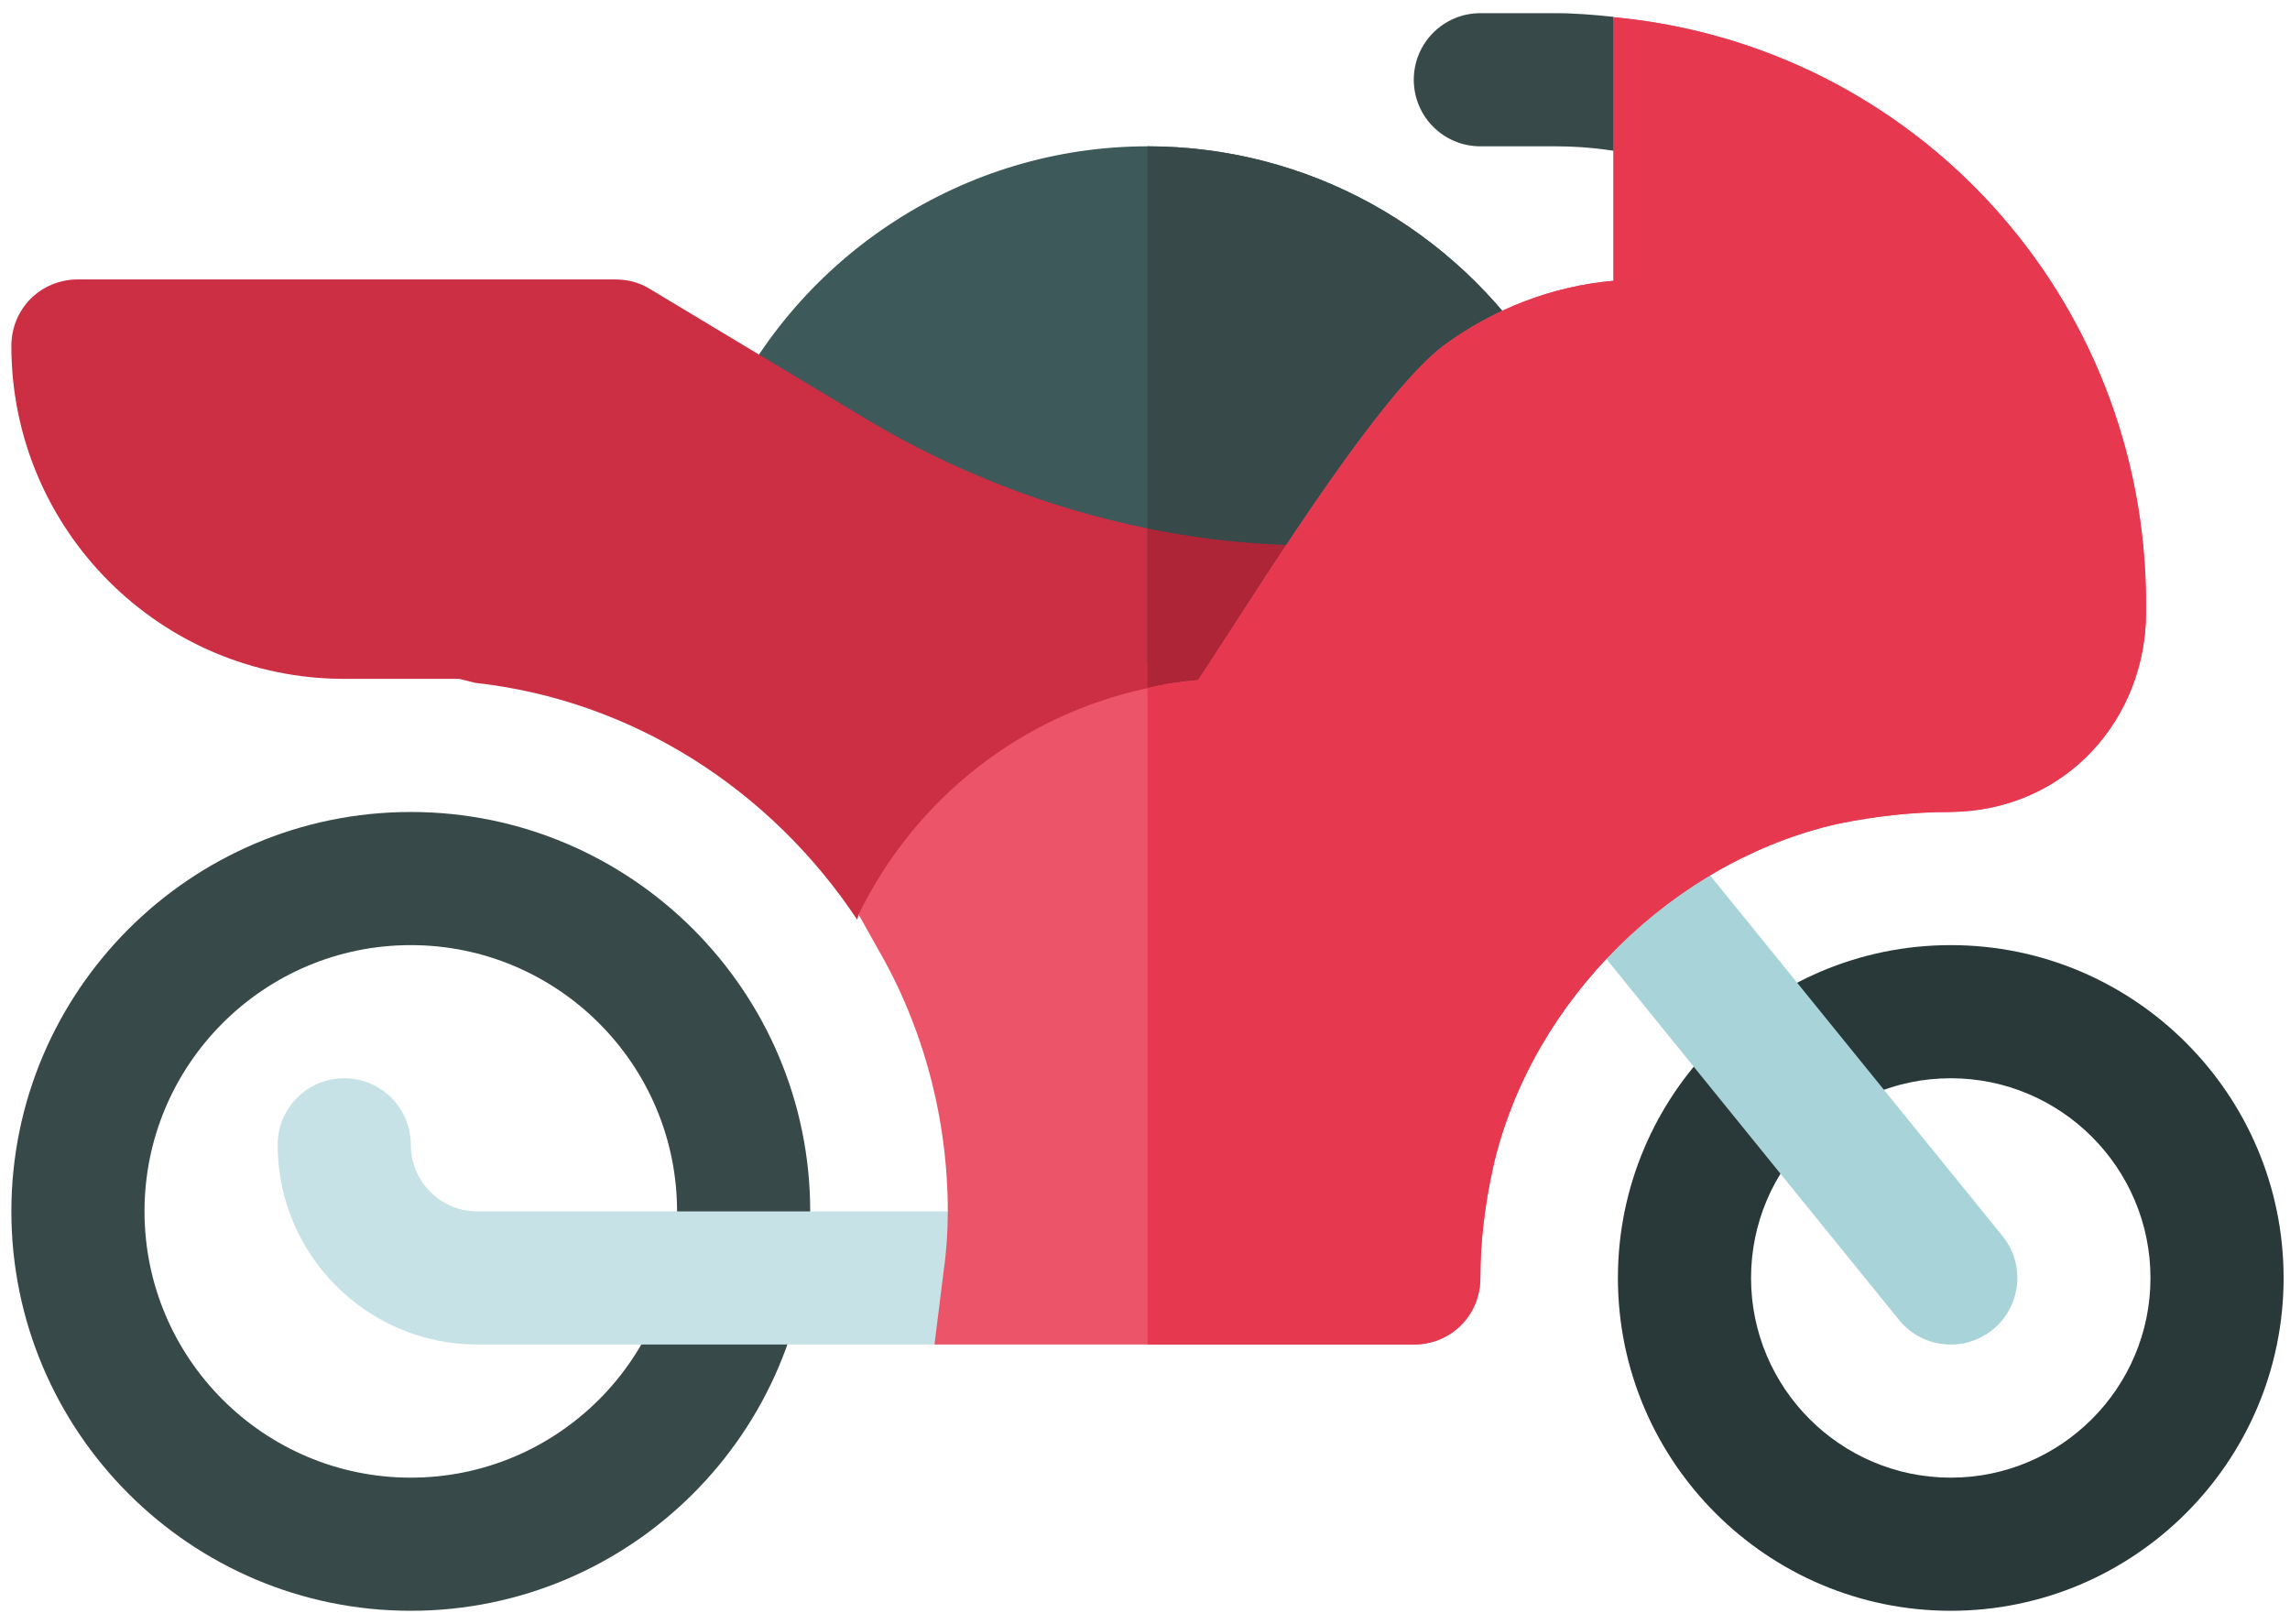
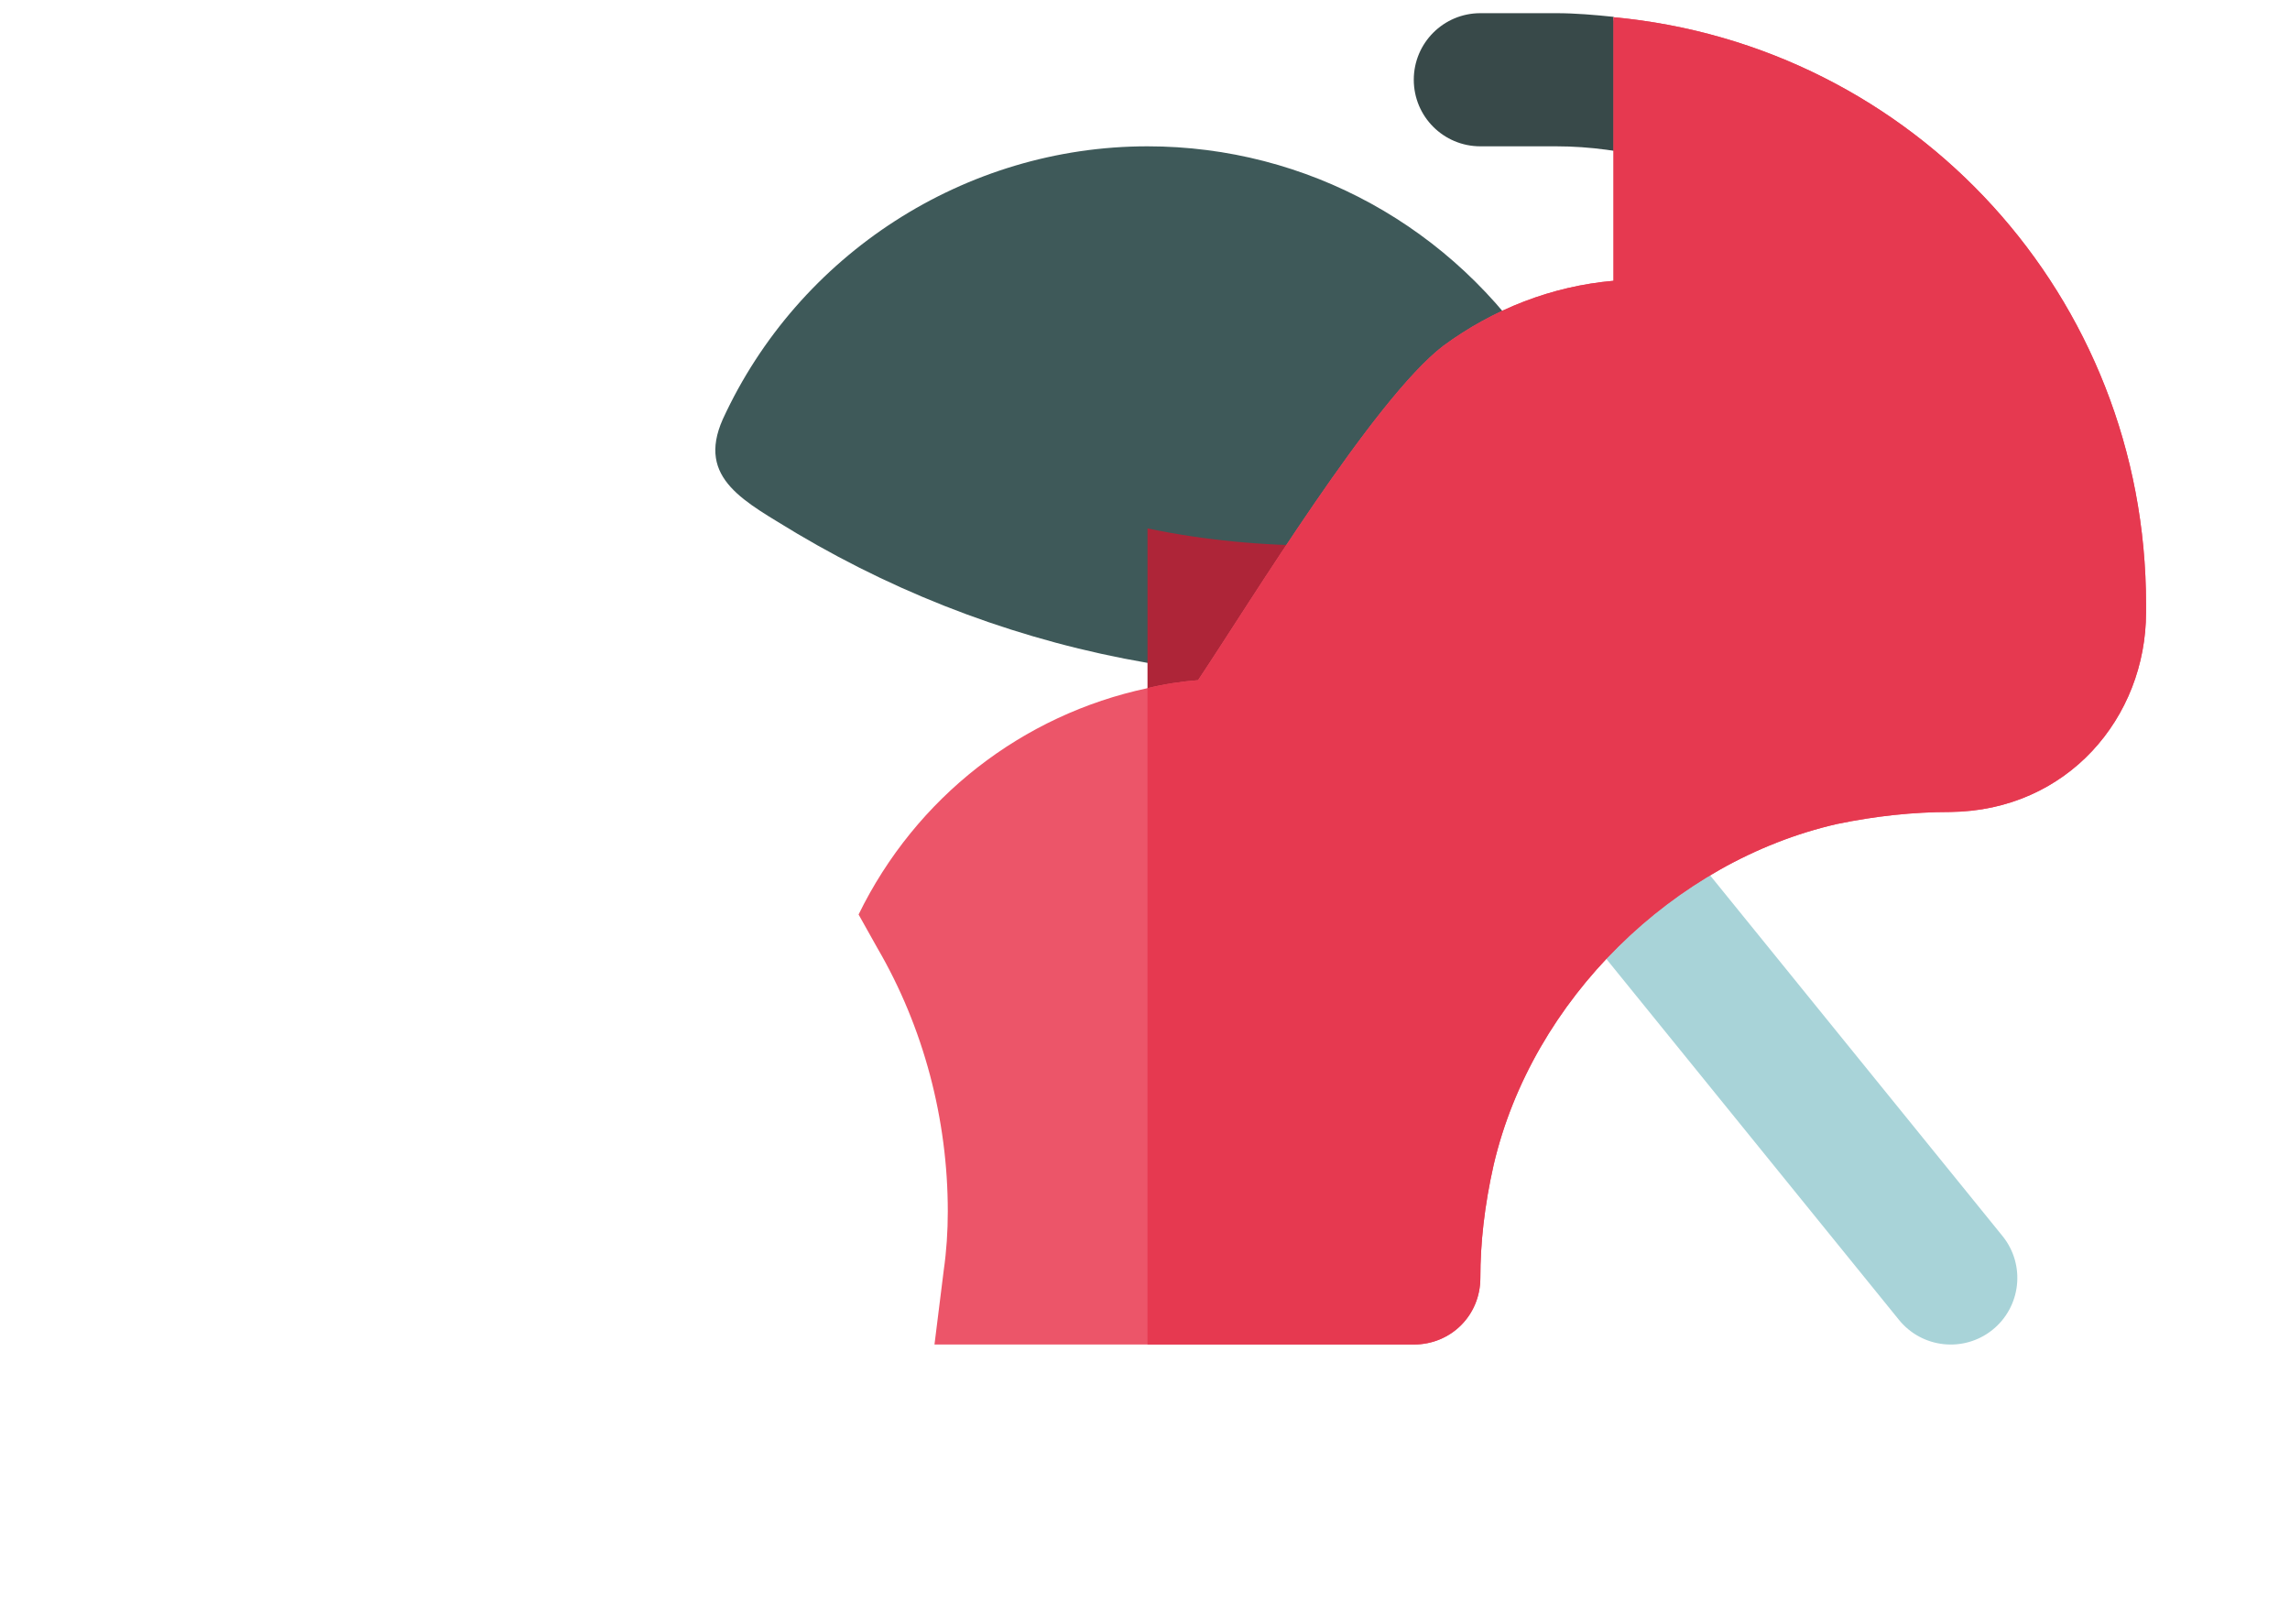
<svg xmlns="http://www.w3.org/2000/svg" width="86" height="61" viewBox="0 0 86 61" fill="none">
-   <path d="M73.26 60.495C66.368 60.495 60.76 54.887 60.76 47.995C60.76 41.103 66.368 35.495 73.26 35.495C80.152 35.495 85.76 41.103 85.76 47.995C85.76 54.887 80.152 60.495 73.26 60.495ZM73.26 40.495C69.124 40.495 65.76 43.86 65.76 47.995C65.76 52.13 69.124 55.495 73.26 55.495C77.395 55.495 80.76 52.13 80.76 47.995C80.76 43.86 77.395 40.495 73.26 40.495Z" fill="#293939" />
  <path d="M71.306 49.558L58.625 33.916C57.764 32.836 57.939 31.264 59.016 30.4C60.097 29.533 61.665 29.716 62.532 30.791L75.213 46.433C76.075 47.512 75.899 49.084 74.822 49.948C73.75 50.805 72.176 50.642 71.306 49.558Z" fill="#A8D3D8" />
  <path d="M57.843 13.595C54.593 8.545 49.093 5.495 43.093 5.495C36.243 5.495 29.993 9.545 27.144 15.745C26.144 17.995 27.993 18.845 29.944 20.045C33.993 22.445 38.444 24.095 43.093 24.895C45.243 25.295 47.444 25.495 49.694 25.495C50.543 25.495 51.293 25.095 51.743 24.395L55.493 18.795C55.944 18.095 56.493 17.495 57.293 16.945C58.293 16.145 58.543 14.695 57.843 13.595Z" fill="#3E5959" />
-   <path d="M15.427 60.495C7.155 60.495 0.427 53.767 0.427 45.495C0.427 37.224 7.155 30.495 15.427 30.495C23.698 30.495 30.427 37.224 30.427 45.495C30.427 53.767 23.698 60.495 15.427 60.495ZM15.427 35.495C9.912 35.495 5.427 39.98 5.427 45.495C5.427 51.01 9.912 55.495 15.427 55.495C20.942 55.495 25.427 51.01 25.427 45.495C25.427 39.98 20.942 35.495 15.427 35.495Z" fill="#384949" />
-   <path d="M38.44 45.595C38.274 45.56 38.12 45.495 37.944 45.495H17.927C16.547 45.495 15.427 44.375 15.427 42.995C15.427 41.614 14.308 40.495 12.927 40.495C11.545 40.495 10.427 41.614 10.427 42.995C10.427 47.13 13.791 50.495 17.927 50.495H35.105L38.44 45.595Z" fill="#C6E2E7" />
-   <path d="M51.793 24.395L48.494 29.395C47.993 30.095 47.244 30.495 46.394 30.495C45.244 30.495 44.144 30.695 43.093 31.045C41.144 31.695 39.444 32.945 38.093 34.545L32.244 34.345L32.194 34.545C28.944 29.645 23.744 26.295 17.844 25.645C17.644 25.595 17.444 25.545 17.244 25.495H12.927C6.027 25.495 0.427 19.895 0.427 12.995C0.427 11.595 1.526 10.495 2.927 10.495H23.093C23.543 10.495 23.993 10.595 24.394 10.845L32.543 15.745C35.793 17.695 39.394 19.095 43.093 19.845C45.243 20.295 47.444 20.495 49.694 20.495C50.593 20.495 51.443 20.994 51.894 21.795C52.343 22.595 52.293 23.595 51.793 24.395Z" fill="#CC2E43" />
  <path d="M60.594 0.656C60.594 0.653 60.603 0.637 60.604 0.633C59.889 0.56 59.171 0.495 58.443 0.495H55.594C54.212 0.495 53.094 1.614 53.094 2.995C53.094 4.377 54.212 5.495 55.594 5.495H58.443C59.719 5.495 60.958 5.678 62.155 5.972C61.533 3.987 60.553 0.815 60.594 0.656Z" fill="#384949" />
-   <path d="M57.294 16.945C56.493 17.495 55.944 18.095 55.493 18.795L51.743 24.395C51.294 25.095 50.544 25.495 49.694 25.495C47.444 25.495 45.244 25.295 43.094 24.895V5.495C49.094 5.495 54.594 8.545 57.844 13.595C58.544 14.695 58.294 16.145 57.294 16.945Z" fill="#384949" />
  <path d="M51.794 24.395L48.494 29.395C47.993 30.095 47.244 30.495 46.394 30.495C45.244 30.495 44.144 30.695 43.094 31.045V19.845C45.244 20.295 47.444 20.495 49.694 20.495C50.594 20.495 51.444 20.995 51.894 21.795C52.344 22.595 52.294 23.595 51.794 24.395Z" fill="#AE2538" />
  <path d="M60.594 0.646V10.545C58.294 10.745 56.094 11.595 54.193 12.995C51.594 14.995 46.994 22.545 44.993 25.545C44.344 25.595 43.694 25.695 43.094 25.845C38.394 26.845 34.394 29.945 32.244 34.345L32.944 35.595C34.694 38.595 35.594 42.045 35.594 45.495C35.594 46.245 35.544 46.995 35.443 47.695L35.094 50.495H53.094C54.494 50.495 55.594 49.395 55.594 47.995C55.594 46.695 55.744 45.295 56.094 43.745C57.544 37.545 62.844 32.345 68.993 30.945C70.443 30.645 71.844 30.495 73.244 30.495C77.644 30.445 80.594 26.945 80.594 22.995V22.695C80.594 11.145 71.894 1.695 60.594 0.646Z" fill="#EC5569" />
  <path d="M80.594 22.695V22.995C80.594 26.945 77.644 30.445 73.244 30.495C71.844 30.495 70.443 30.645 68.993 30.945C62.844 32.345 57.544 37.545 56.094 43.745C55.744 45.295 55.594 46.695 55.594 47.995C55.594 49.395 54.494 50.495 53.094 50.495H43.094V25.845C43.694 25.695 44.344 25.595 44.993 25.545C46.994 22.545 51.594 14.995 54.193 12.995C56.094 11.595 58.294 10.745 60.594 10.545V0.646C71.894 1.695 80.594 11.145 80.594 22.695Z" fill="#E63950" />
</svg>